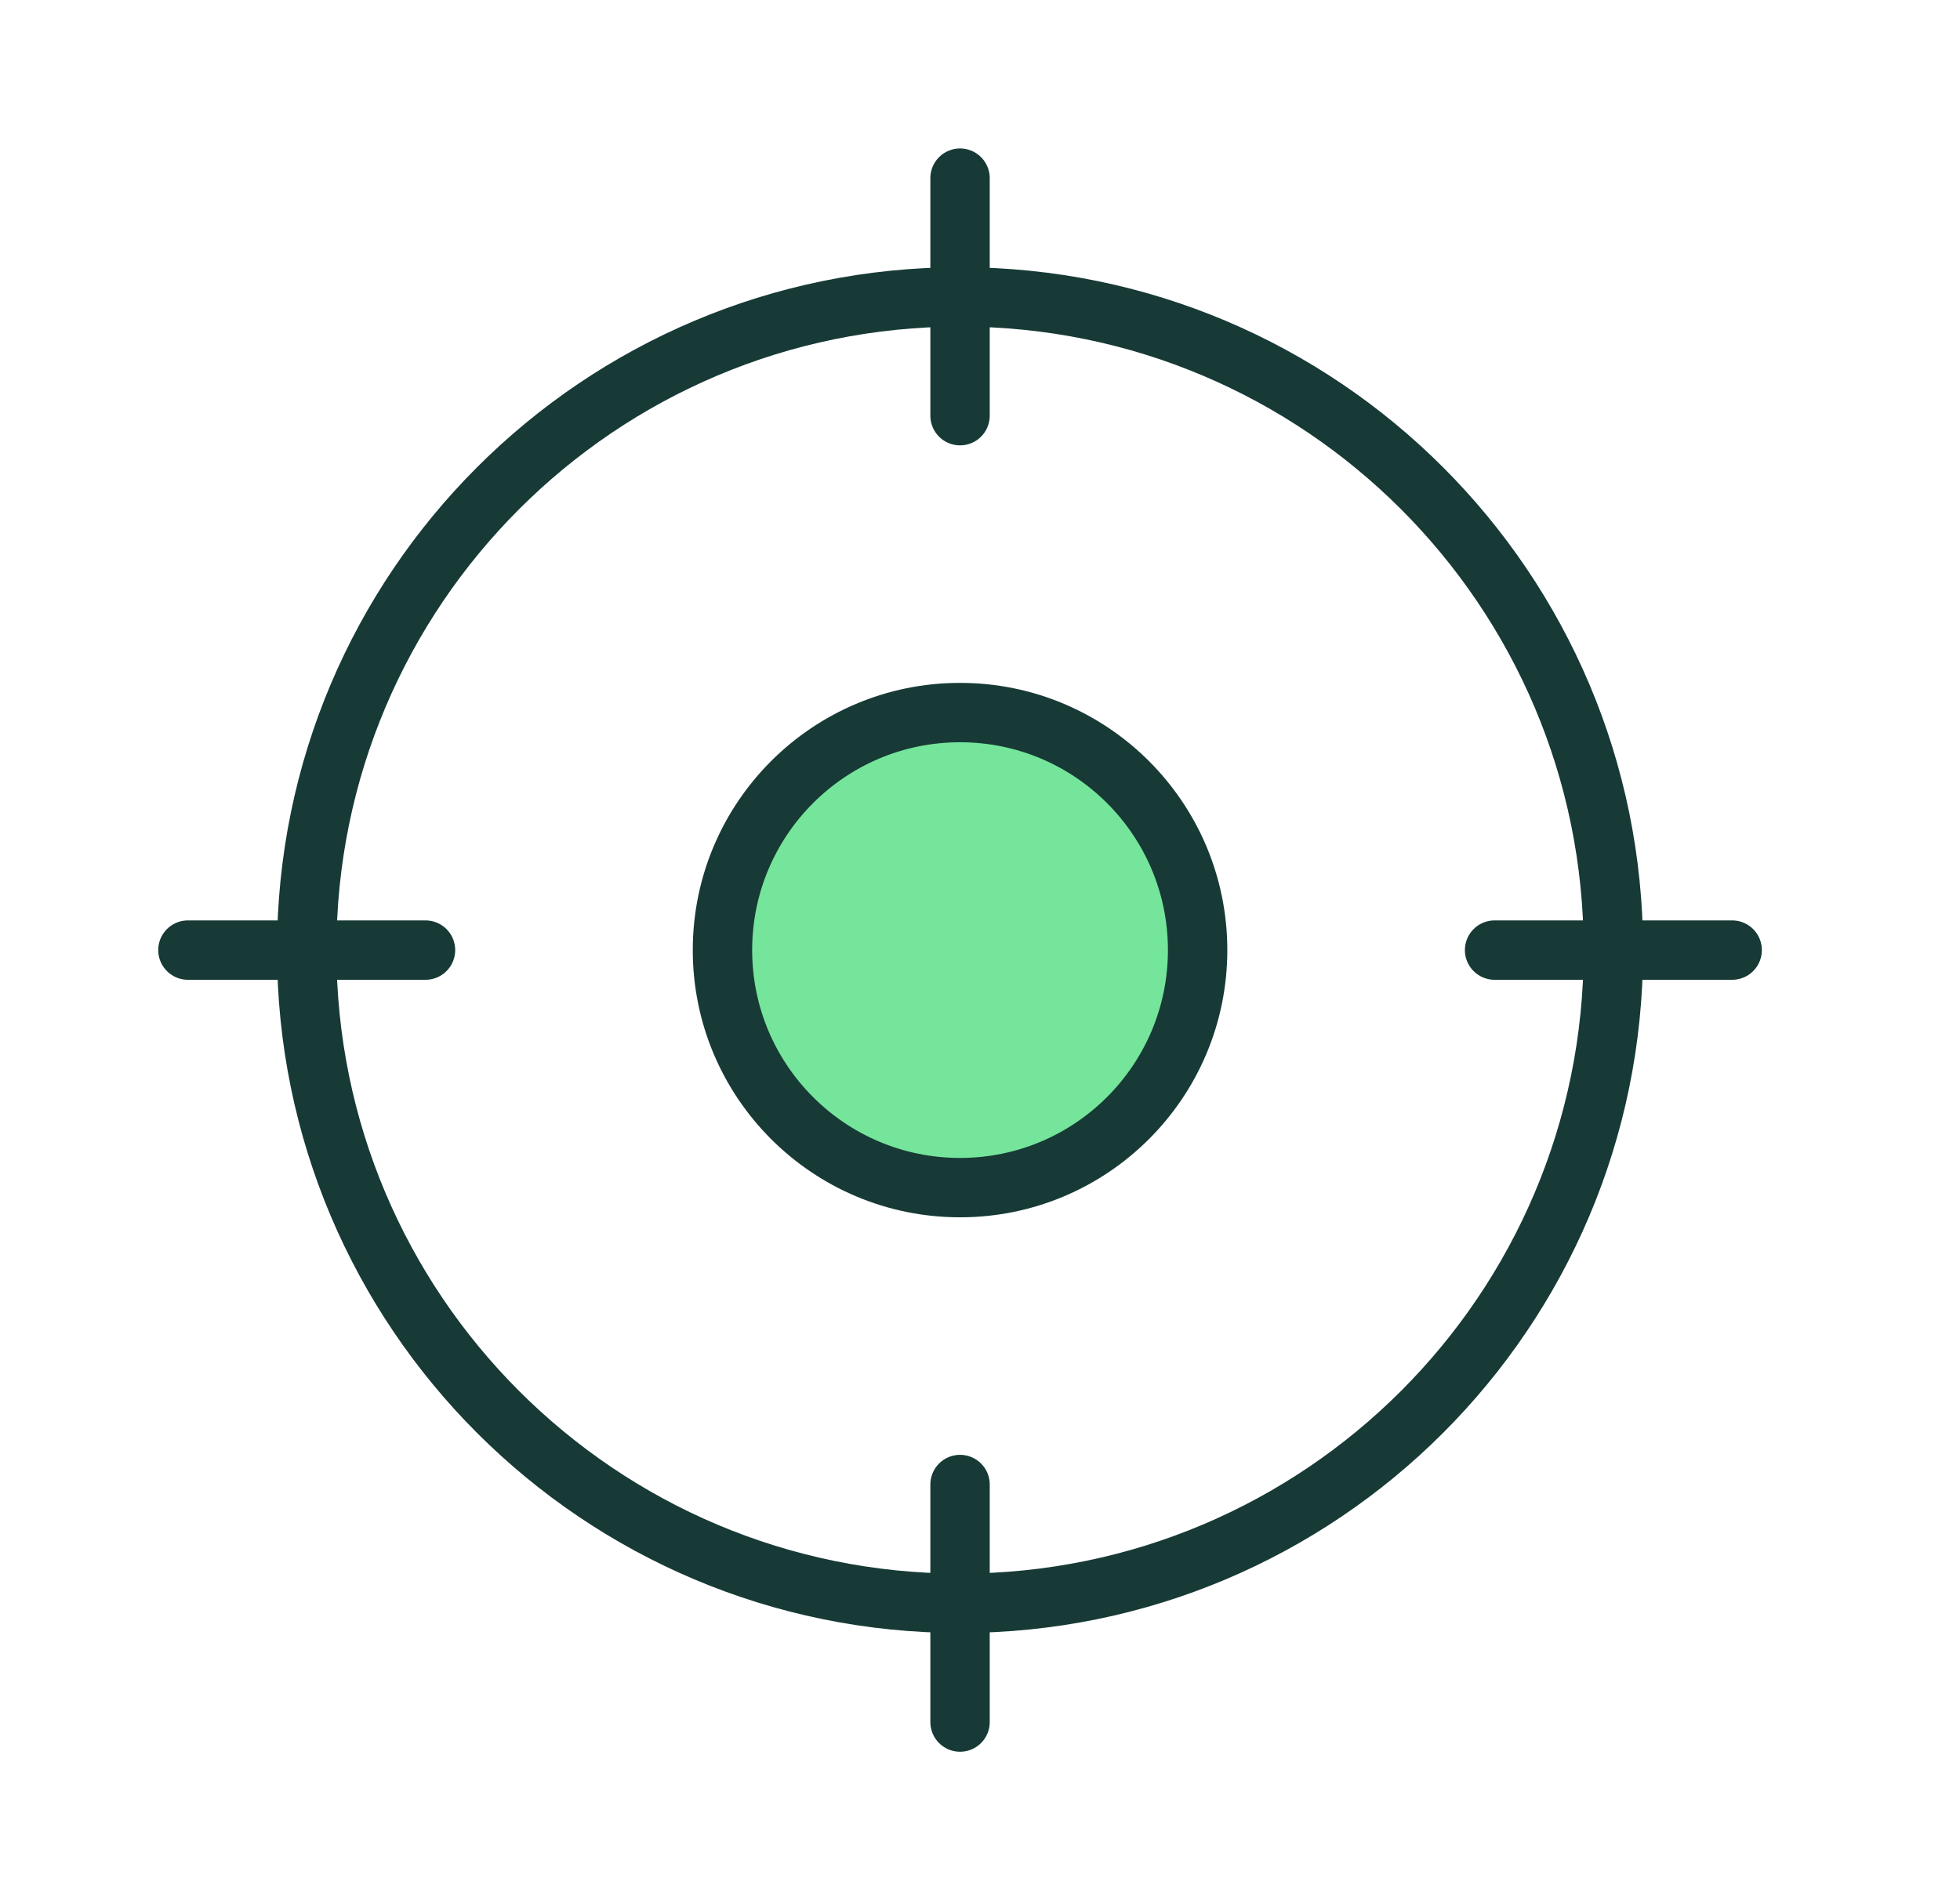
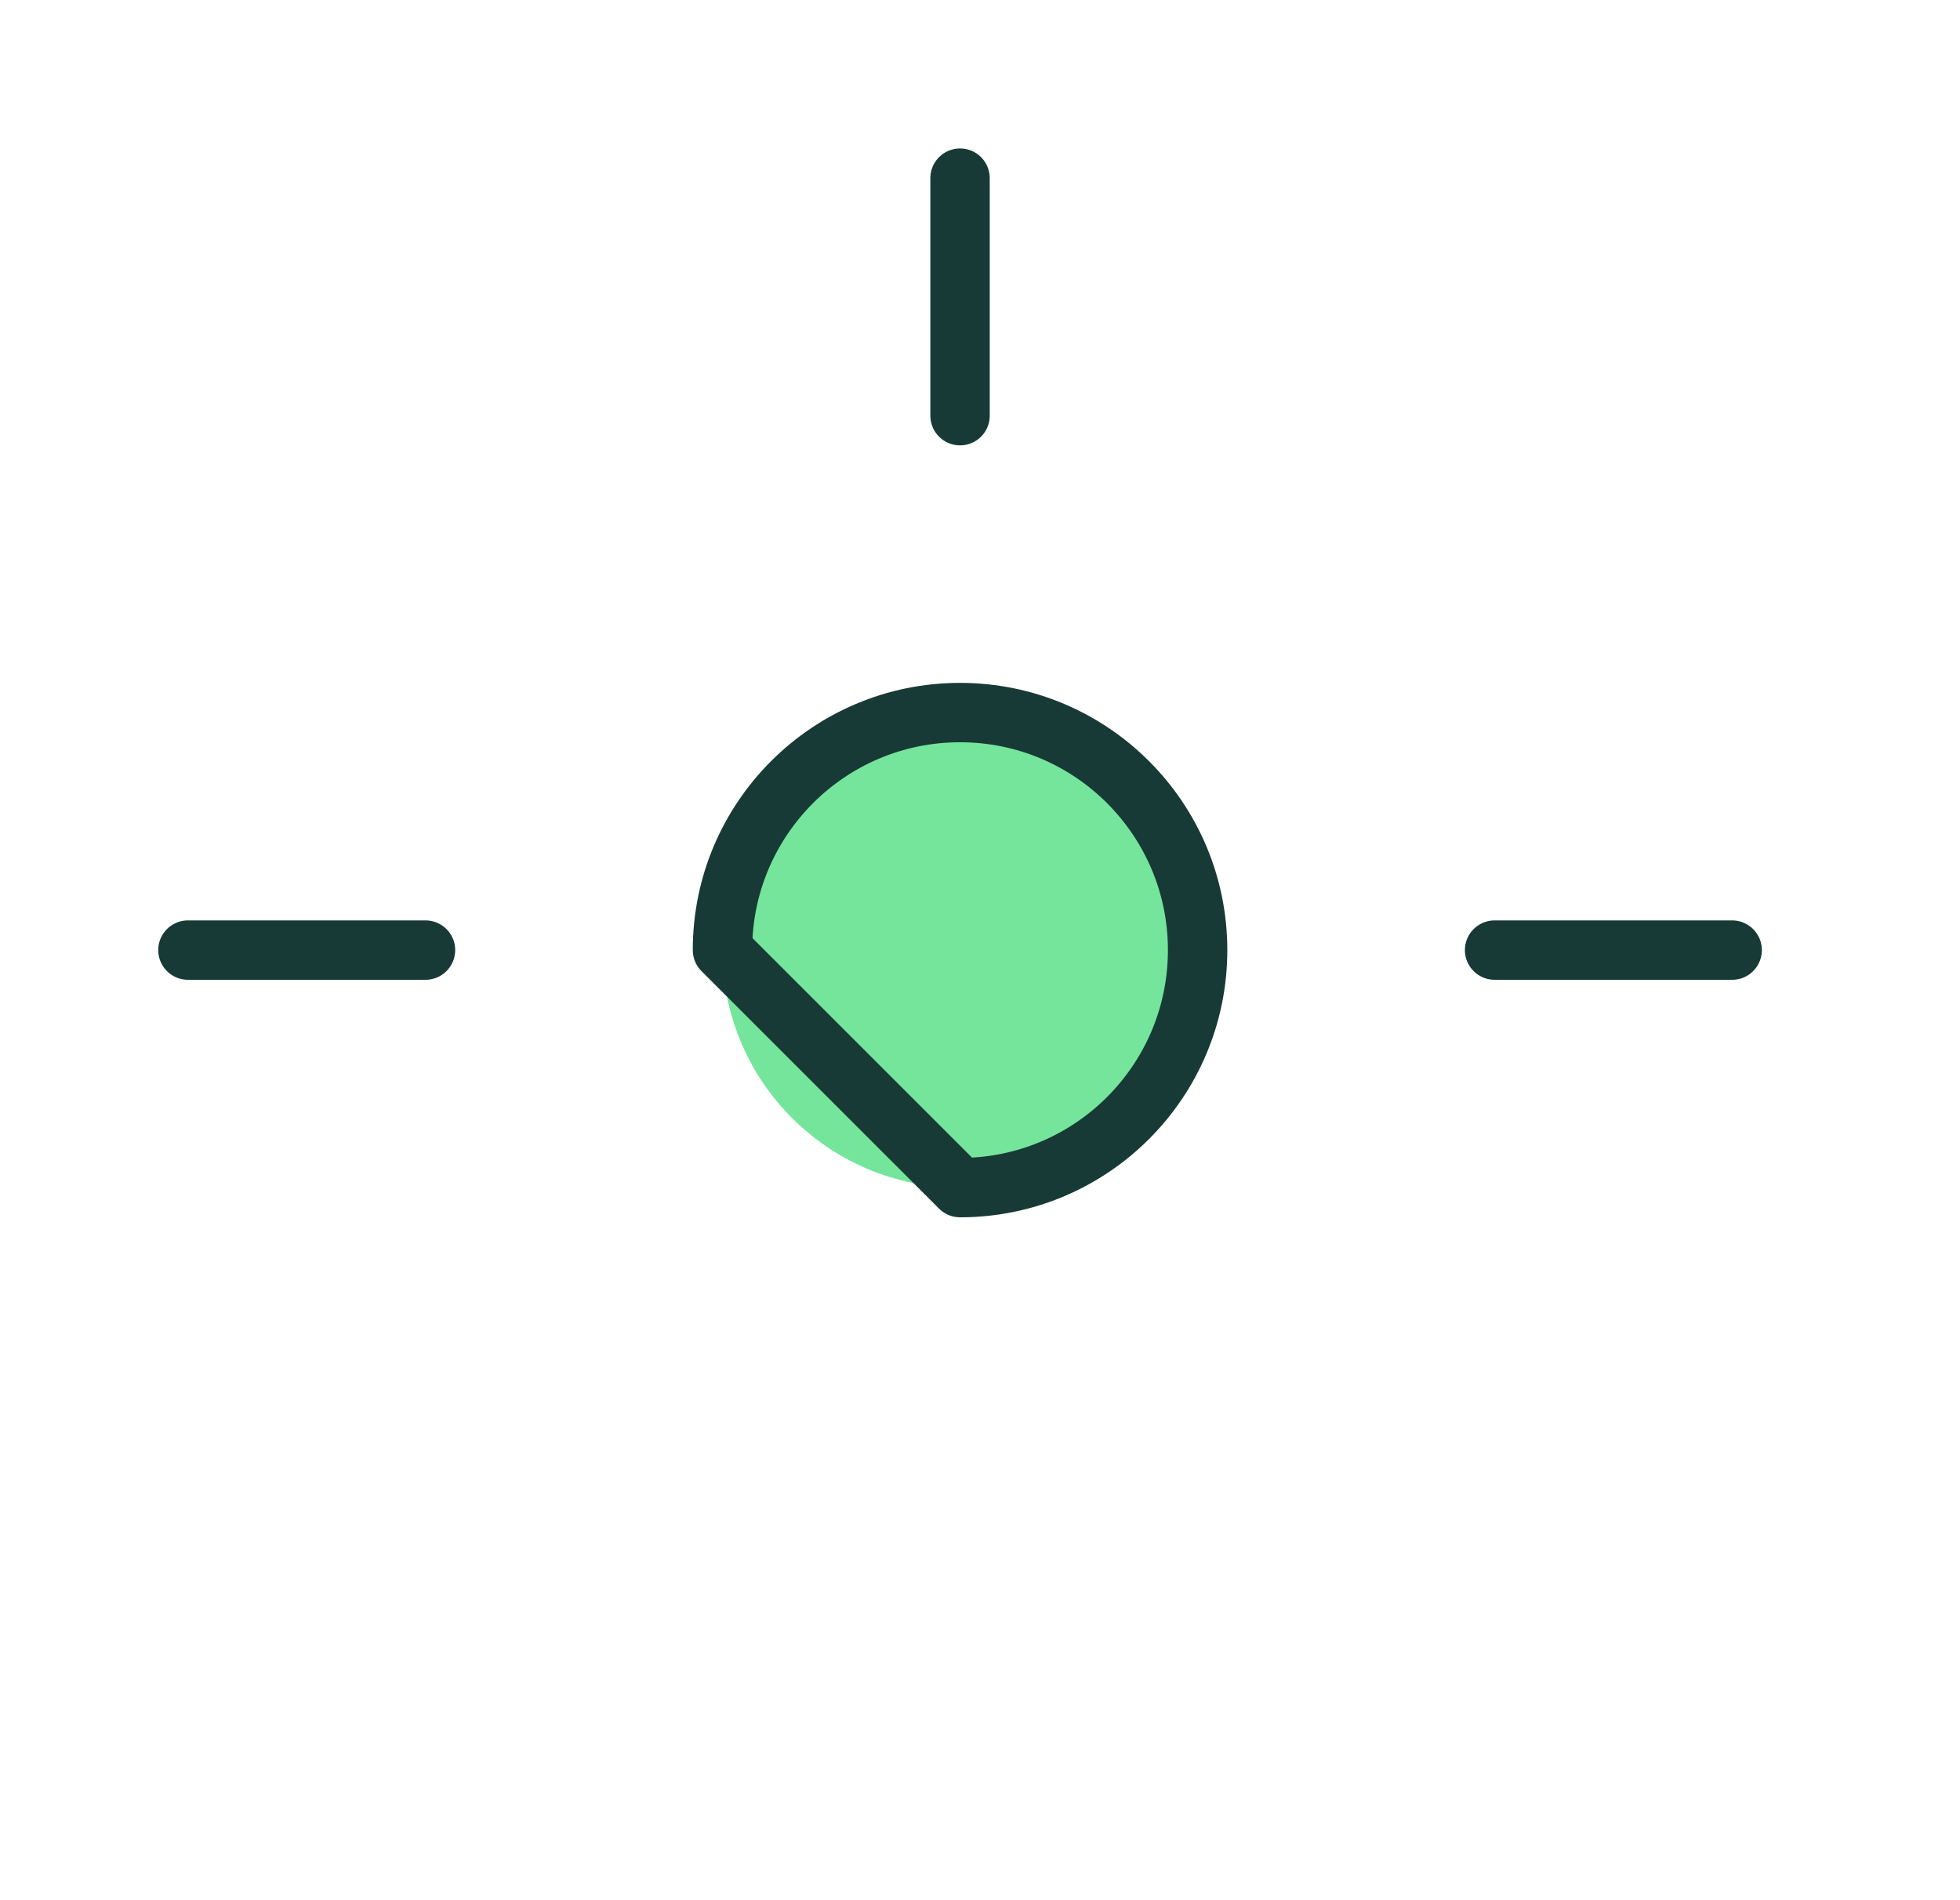
<svg xmlns="http://www.w3.org/2000/svg" width="33" height="32" viewBox="0 0 33 32" fill="none">
  <g clip-path="url(#clip0_13636_1983)">
    <path d="M16.164 20C18.373 20 20.164 18.209 20.164 16C20.164 13.791 18.373 12 16.164 12C13.955 12 12.164 13.791 12.164 16C12.164 18.209 13.955 20 16.164 20Z" fill="#75E59B" />
-     <path d="M16.164 29V25" stroke="#173A36" stroke-linecap="round" stroke-linejoin="round" />
-     <path d="M16.164 27C22.239 27 27.164 22.075 27.164 16C27.164 9.925 22.239 5 16.164 5C10.089 5 5.164 9.925 5.164 16C5.164 22.075 10.089 27 16.164 27Z" stroke="#173A36" stroke-linecap="round" stroke-linejoin="round" />
    <path d="M16.164 3V7" stroke="#173A36" stroke-linecap="round" stroke-linejoin="round" />
    <path d="M3.164 16H7.164" stroke="#173A36" stroke-linecap="round" stroke-linejoin="round" />
    <path d="M29.164 16H25.164" stroke="#173A36" stroke-linecap="round" stroke-linejoin="round" />
-     <path d="M16.164 20C18.373 20 20.164 18.209 20.164 16C20.164 13.791 18.373 12 16.164 12C13.955 12 12.164 13.791 12.164 16C12.164 18.209 13.955 20 16.164 20Z" stroke="#173A36" stroke-linecap="round" stroke-linejoin="round" />
+     <path d="M16.164 20C18.373 20 20.164 18.209 20.164 16C20.164 13.791 18.373 12 16.164 12C13.955 12 12.164 13.791 12.164 16Z" stroke="#173A36" stroke-linecap="round" stroke-linejoin="round" />
  </g>
  <defs>
    <clipPath id="clip0_13636_1983">
      <rect width="32" height="32" fill="white" transform="translate(0.164)" />
    </clipPath>
  </defs>
</svg>